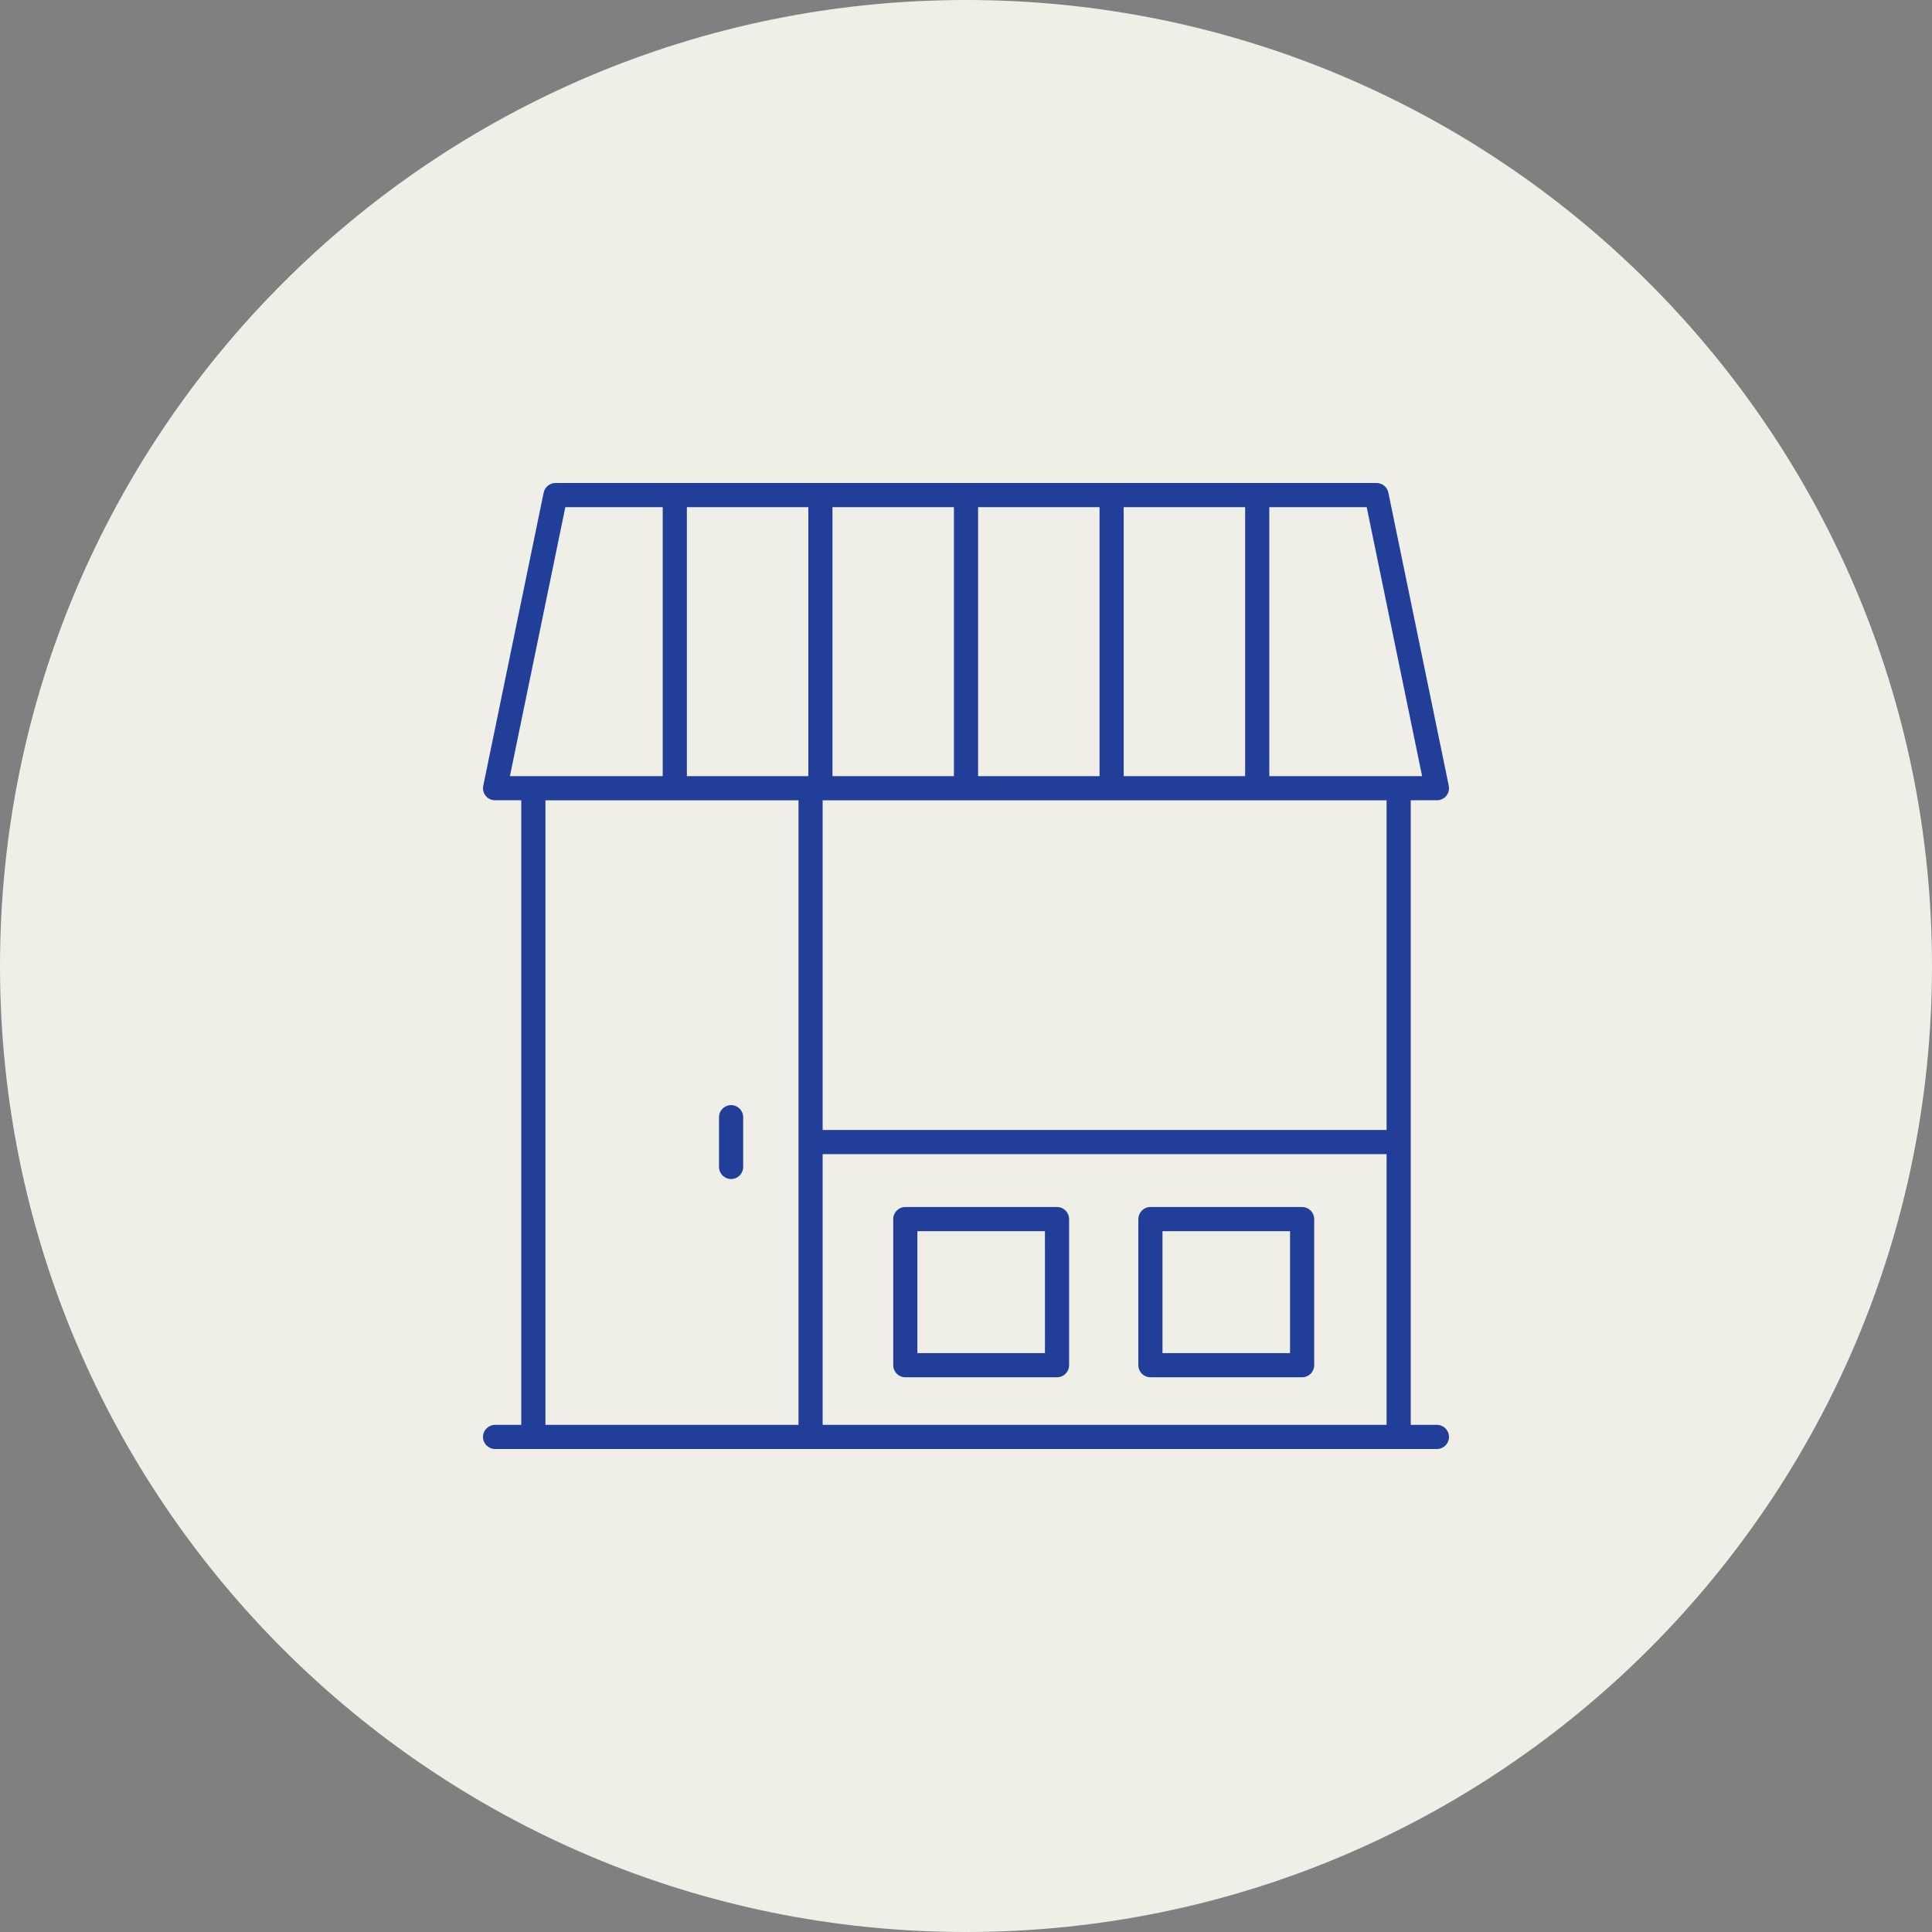
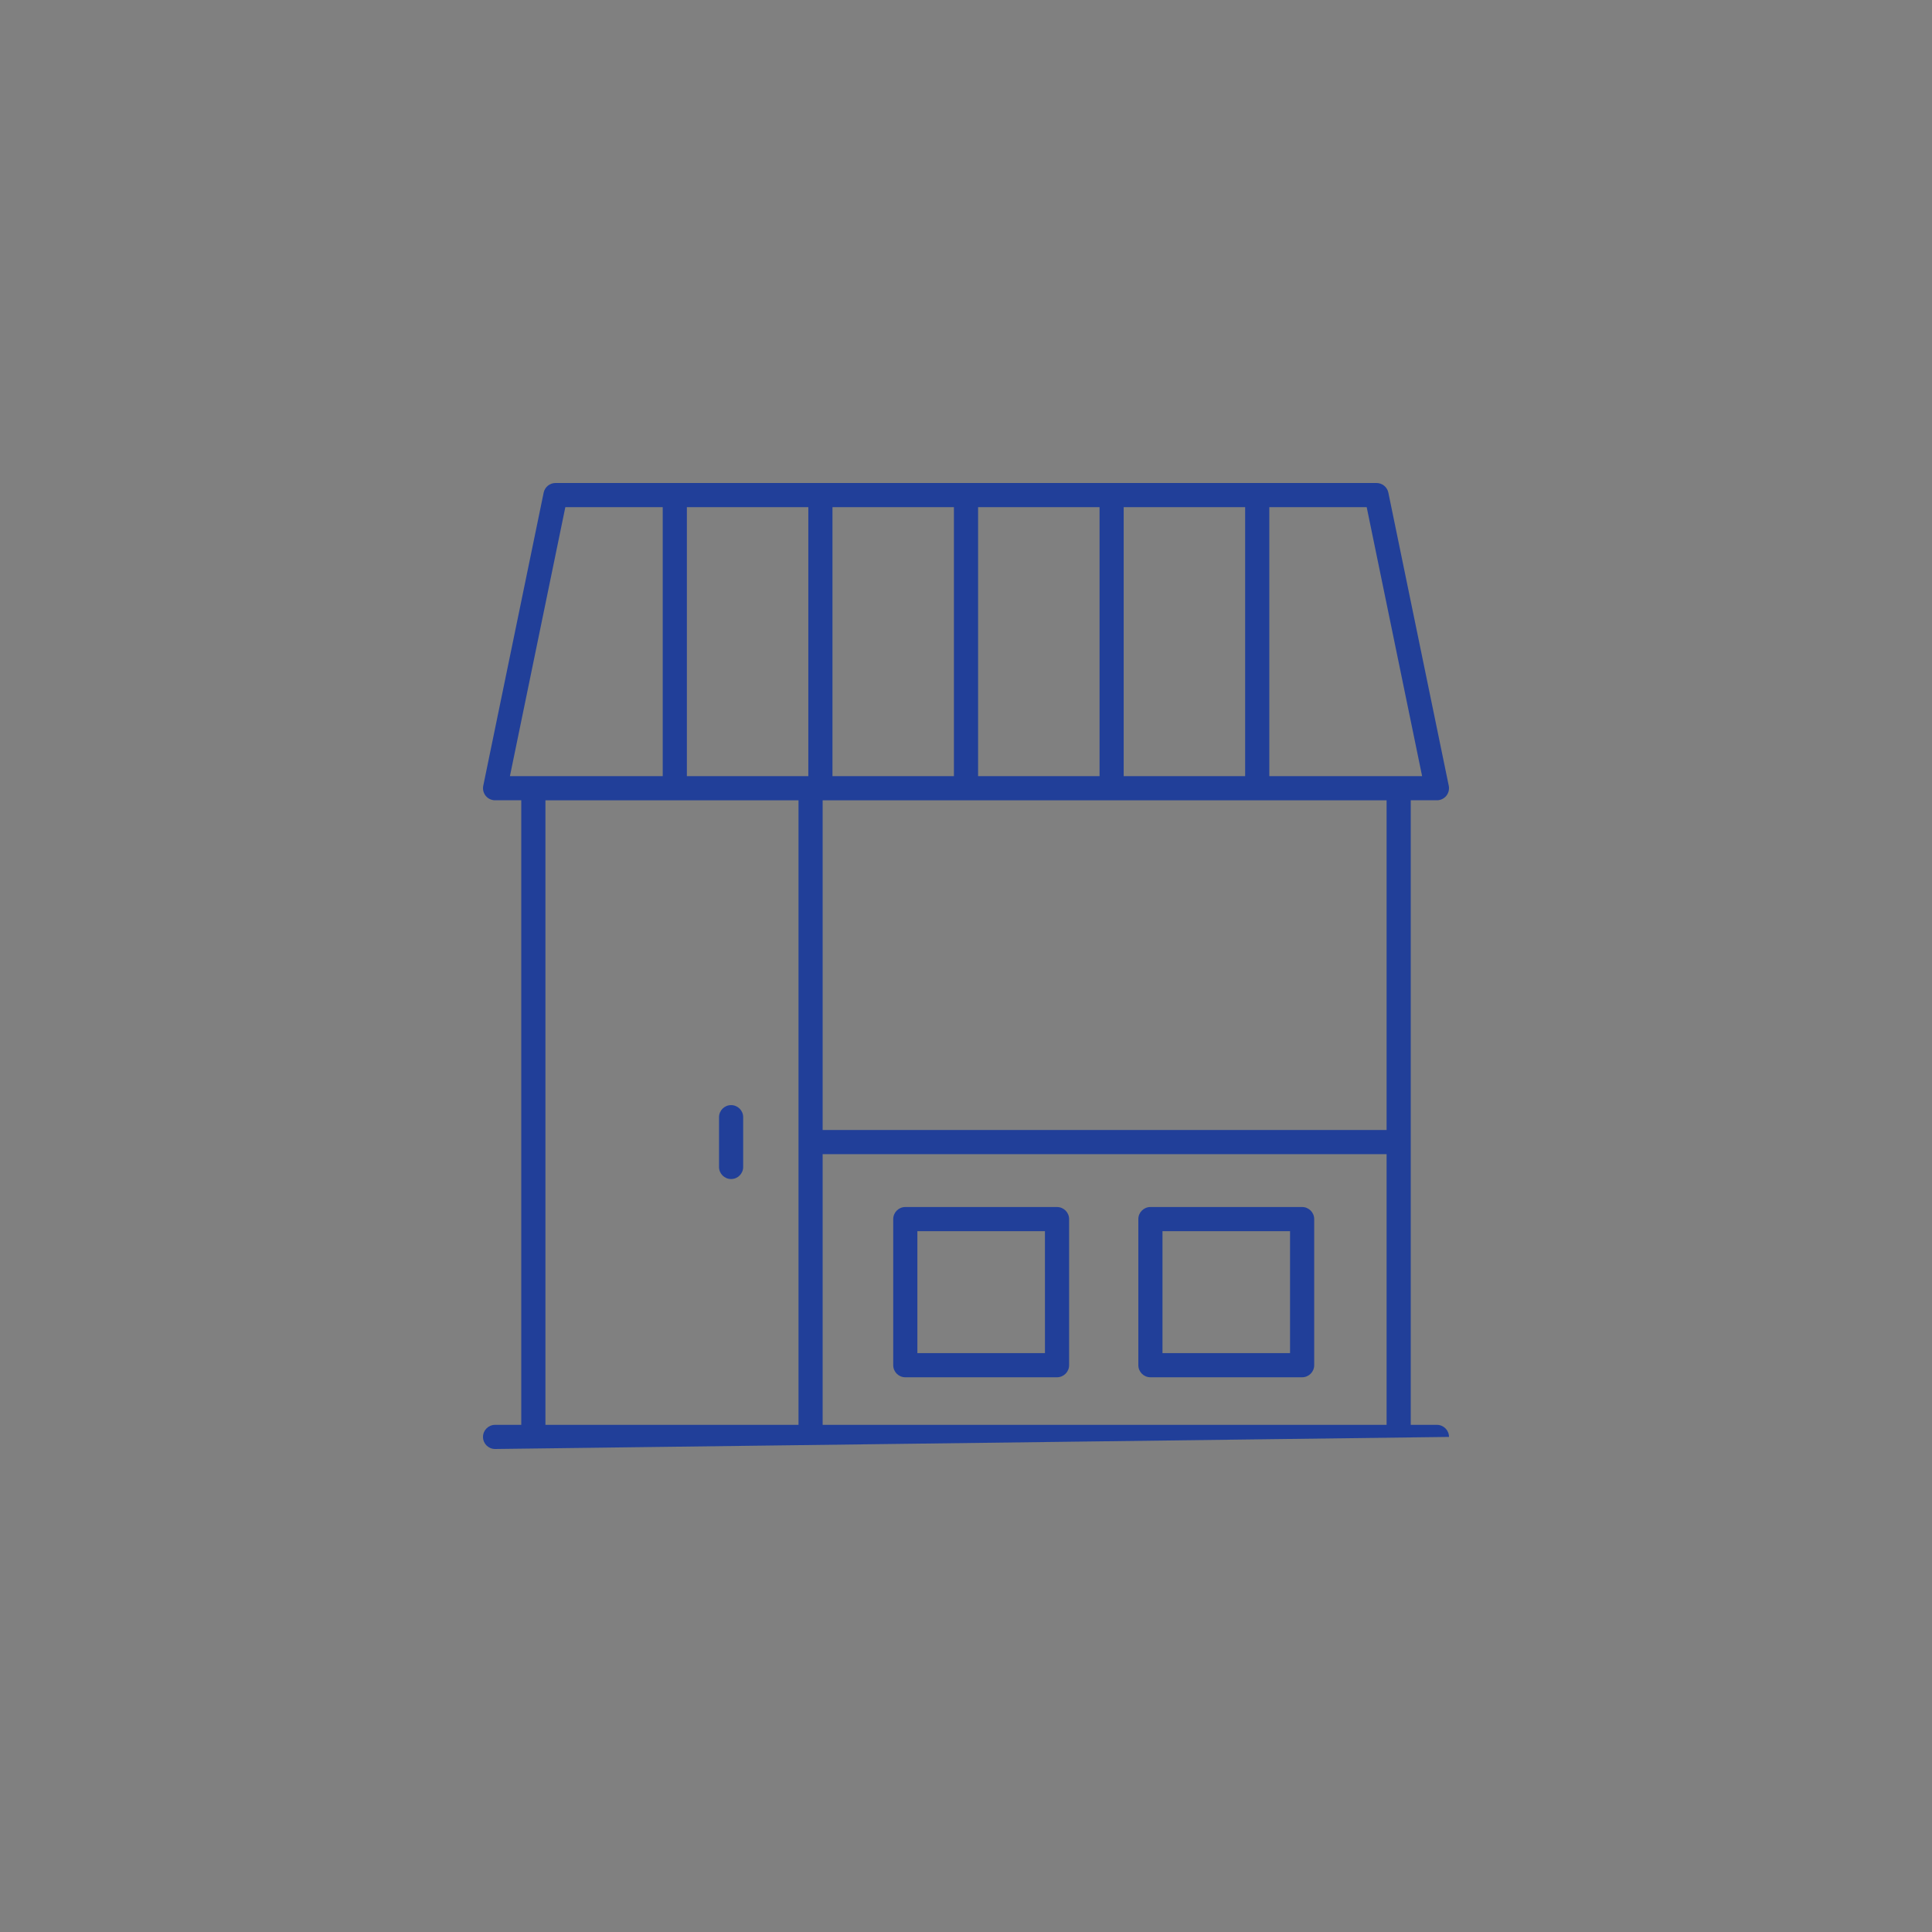
<svg xmlns="http://www.w3.org/2000/svg" version="1.1" width="120px" height="120px" viewBox="0 0 120.0 120.0">
  <rect x="0" y="0" width="120.0" height="120.0" fill="#808080" stroke="none" />
  <defs>
    <clipPath id="i0">
      <path d="M1220,0 L1220,2336 L0,2336 L0,0 L1220,0 Z" />
    </clipPath>
    <clipPath id="i1">
-       <path d="M60,0 C93.137,0 120,26.863 120,60 C120,93.137 93.137,120 60,120 C26.863,120 0,93.137 0,60 C0,26.863 26.863,0 60,0 Z" />
-     </clipPath>
+       </clipPath>
    <clipPath id="i2">
-       <path d="M55.498,0 C55.854,0 56.161,0.25 56.233,0.598 L59.985,18.805 C60.03,19.027 59.974,19.256 59.832,19.431 C59.689,19.606 59.476,19.707 59.25,19.707 L57.624,19.707 L57.624,58.5 L59.249,58.5 C59.664,58.5 60,58.835 60,59.25 C60,59.665 59.664,60 59.25,60 L0.75,60 C0.335,60 -3.55271368e-15,59.664 -3.55271368e-15,59.25 C-3.55271368e-15,58.835 0.336,58.5 0.75,58.5 L2.377,58.5 L2.377,19.707 L0.75,19.707 C0.524,19.707 0.311,19.606 0.169,19.432 C0.027,19.256 -0.03,19.027 0.016,18.806 L3.768,0.598 C3.84,0.25 4.147,0 4.502,0 L55.498,0 Z M56.124,41.685 L21.096,41.685 L21.096,58.5 L56.124,58.5 L56.124,41.685 Z M19.597,19.708 L3.878,19.708 L3.878,58.5 L19.597,58.5 L19.597,19.708 Z M35.653,44.97 C36.068,44.97 36.404,45.306 36.404,45.72 L36.404,54.795 C36.404,55.209 36.068,55.545 35.653,55.545 L26.23,55.545 C25.816,55.545 25.48,55.209 25.48,54.795 L25.48,45.72 C25.48,45.306 25.816,44.97 26.23,44.97 L35.653,44.97 Z M50.877,44.97 C51.291,44.97 51.627,45.306 51.627,45.72 L51.627,54.795 C51.627,55.209 51.291,55.545 50.877,55.545 L41.455,55.545 C41.04,55.545 40.704,55.209 40.704,54.795 L40.704,45.72 C40.704,45.306 41.04,44.97 41.455,44.97 L50.877,44.97 Z M34.903,46.47 L26.98,46.47 L26.98,54.044 L34.904,54.044 L34.903,46.47 Z M50.127,46.47 L42.204,46.47 L42.204,54.044 L50.127,54.044 L50.127,46.47 Z M15.41,38.641 C15.825,38.641 16.16,38.976 16.16,39.391 L16.16,42.482 C16.16,42.897 15.825,43.232 15.41,43.232 C14.995,43.232 14.66,42.896 14.66,42.482 L14.66,39.391 C14.66,38.976 14.996,38.641 15.41,38.641 Z M56.124,19.708 L21.096,19.708 L21.096,40.185 L56.124,40.185 L56.124,19.708 Z M47.338,1.5 L39.794,1.5 L39.794,18.207 L47.338,18.207 L47.338,1.5 Z M38.295,1.5 L30.751,1.5 L30.751,18.207 L38.295,18.207 L38.295,1.5 Z M29.25,1.5 L21.706,1.5 L21.706,18.207 L29.25,18.207 L29.25,1.5 Z M20.207,1.5 L12.663,1.5 L12.663,18.207 L20.207,18.207 L20.207,1.5 Z M54.888,1.5 L48.839,1.5 L48.839,18.208 L58.33,18.208 L54.888,1.5 Z M11.163,1.5 L5.114,1.5 L1.672,18.208 L11.163,18.208 L11.163,1.5 Z" />
+       <path d="M55.498,0 C55.854,0 56.161,0.25 56.233,0.598 L59.985,18.805 C60.03,19.027 59.974,19.256 59.832,19.431 C59.689,19.606 59.476,19.707 59.25,19.707 L57.624,19.707 L57.624,58.5 L59.249,58.5 C59.664,58.5 60,58.835 60,59.25 L0.75,60 C0.335,60 -3.55271368e-15,59.664 -3.55271368e-15,59.25 C-3.55271368e-15,58.835 0.336,58.5 0.75,58.5 L2.377,58.5 L2.377,19.707 L0.75,19.707 C0.524,19.707 0.311,19.606 0.169,19.432 C0.027,19.256 -0.03,19.027 0.016,18.806 L3.768,0.598 C3.84,0.25 4.147,0 4.502,0 L55.498,0 Z M56.124,41.685 L21.096,41.685 L21.096,58.5 L56.124,58.5 L56.124,41.685 Z M19.597,19.708 L3.878,19.708 L3.878,58.5 L19.597,58.5 L19.597,19.708 Z M35.653,44.97 C36.068,44.97 36.404,45.306 36.404,45.72 L36.404,54.795 C36.404,55.209 36.068,55.545 35.653,55.545 L26.23,55.545 C25.816,55.545 25.48,55.209 25.48,54.795 L25.48,45.72 C25.48,45.306 25.816,44.97 26.23,44.97 L35.653,44.97 Z M50.877,44.97 C51.291,44.97 51.627,45.306 51.627,45.72 L51.627,54.795 C51.627,55.209 51.291,55.545 50.877,55.545 L41.455,55.545 C41.04,55.545 40.704,55.209 40.704,54.795 L40.704,45.72 C40.704,45.306 41.04,44.97 41.455,44.97 L50.877,44.97 Z M34.903,46.47 L26.98,46.47 L26.98,54.044 L34.904,54.044 L34.903,46.47 Z M50.127,46.47 L42.204,46.47 L42.204,54.044 L50.127,54.044 L50.127,46.47 Z M15.41,38.641 C15.825,38.641 16.16,38.976 16.16,39.391 L16.16,42.482 C16.16,42.897 15.825,43.232 15.41,43.232 C14.995,43.232 14.66,42.896 14.66,42.482 L14.66,39.391 C14.66,38.976 14.996,38.641 15.41,38.641 Z M56.124,19.708 L21.096,19.708 L21.096,40.185 L56.124,40.185 L56.124,19.708 Z M47.338,1.5 L39.794,1.5 L39.794,18.207 L47.338,18.207 L47.338,1.5 Z M38.295,1.5 L30.751,1.5 L30.751,18.207 L38.295,18.207 L38.295,1.5 Z M29.25,1.5 L21.706,1.5 L21.706,18.207 L29.25,18.207 L29.25,1.5 Z M20.207,1.5 L12.663,1.5 L12.663,18.207 L20.207,18.207 L20.207,1.5 Z M54.888,1.5 L48.839,1.5 L48.839,18.208 L58.33,18.208 L54.888,1.5 Z M11.163,1.5 L5.114,1.5 L1.672,18.208 L11.163,18.208 L11.163,1.5 Z" />
    </clipPath>
  </defs>
  <g transform="translate(-354.0 -1747.0)">
    <g clip-path="url(#i0)">
      <g transform="translate(354.0 1747.0)">
        <g clip-path="url(#i1)">
-           <polygon points="0,0 120,0 120,120 0,120 0,0" stroke="none" fill="#EFEFE7" />
-         </g>
+           </g>
        <g transform="translate(30 30.0)">
          <g clip-path="url(#i2)">
            <polygon points="-3.55271368e-15,0 60,0 60,60 -3.55271368e-15,60 -3.55271368e-15,0" stroke="none" fill="#213F99" />
          </g>
        </g>
      </g>
    </g>
  </g>
</svg>